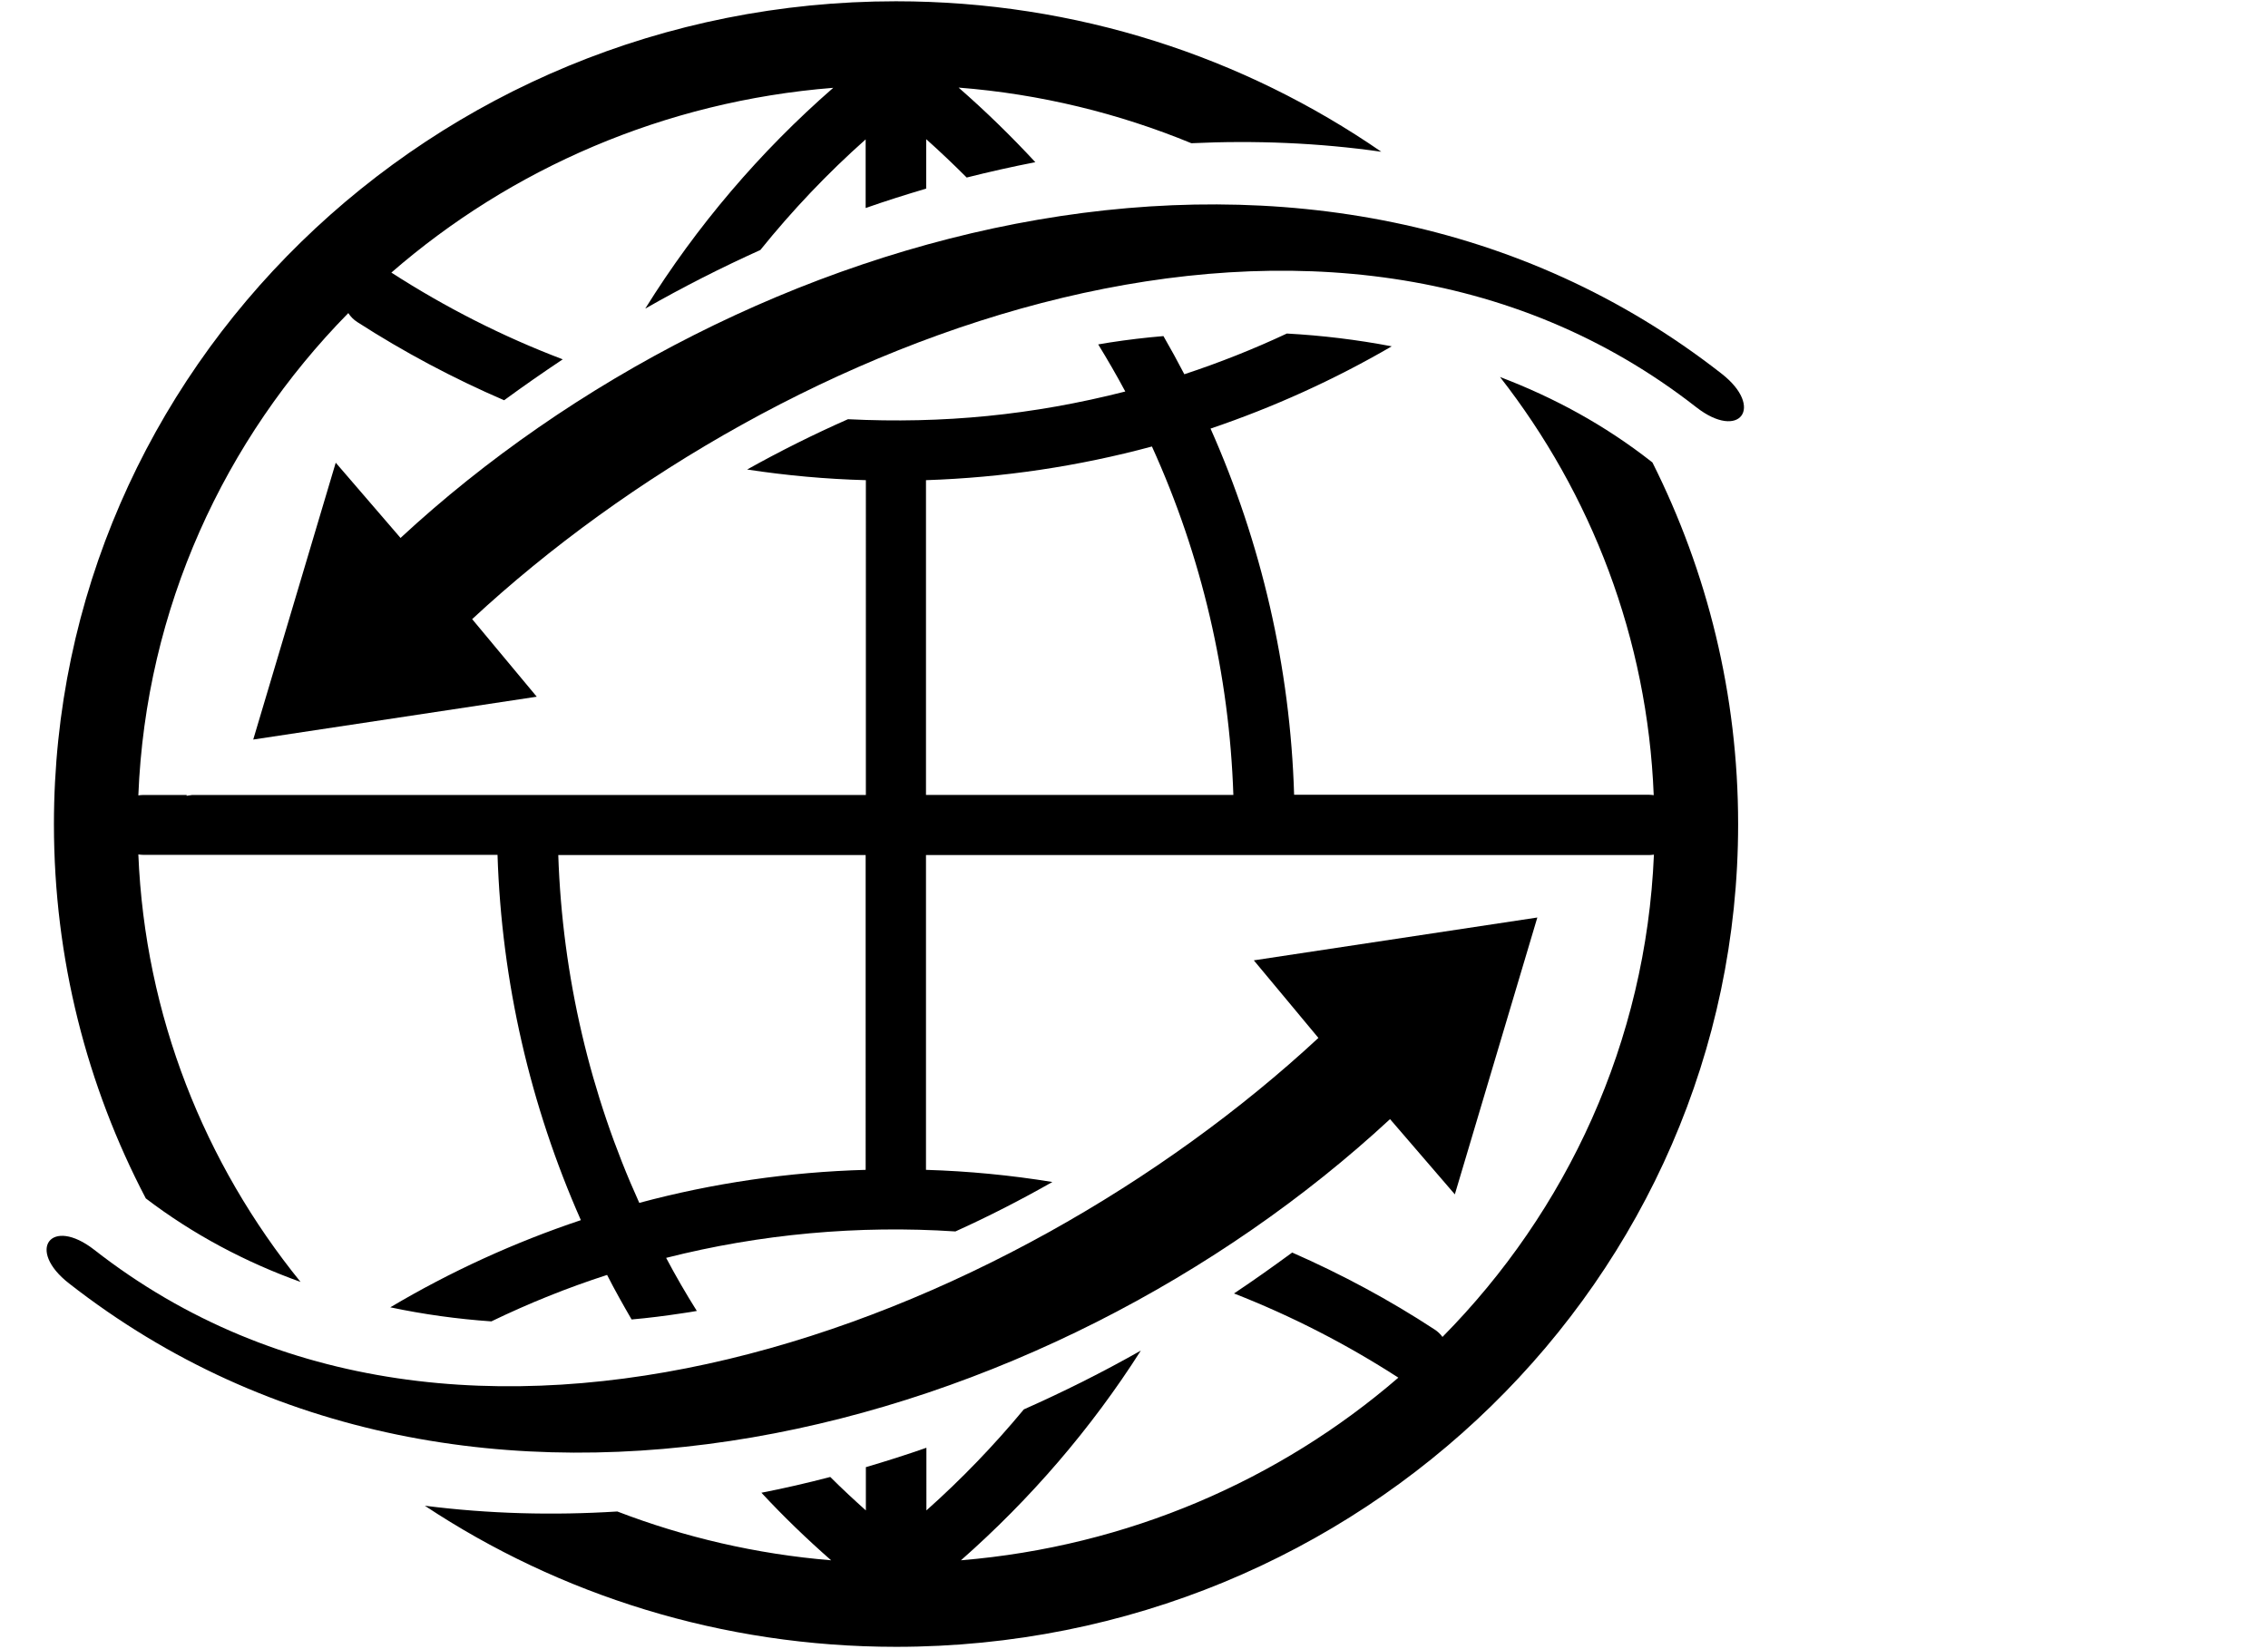
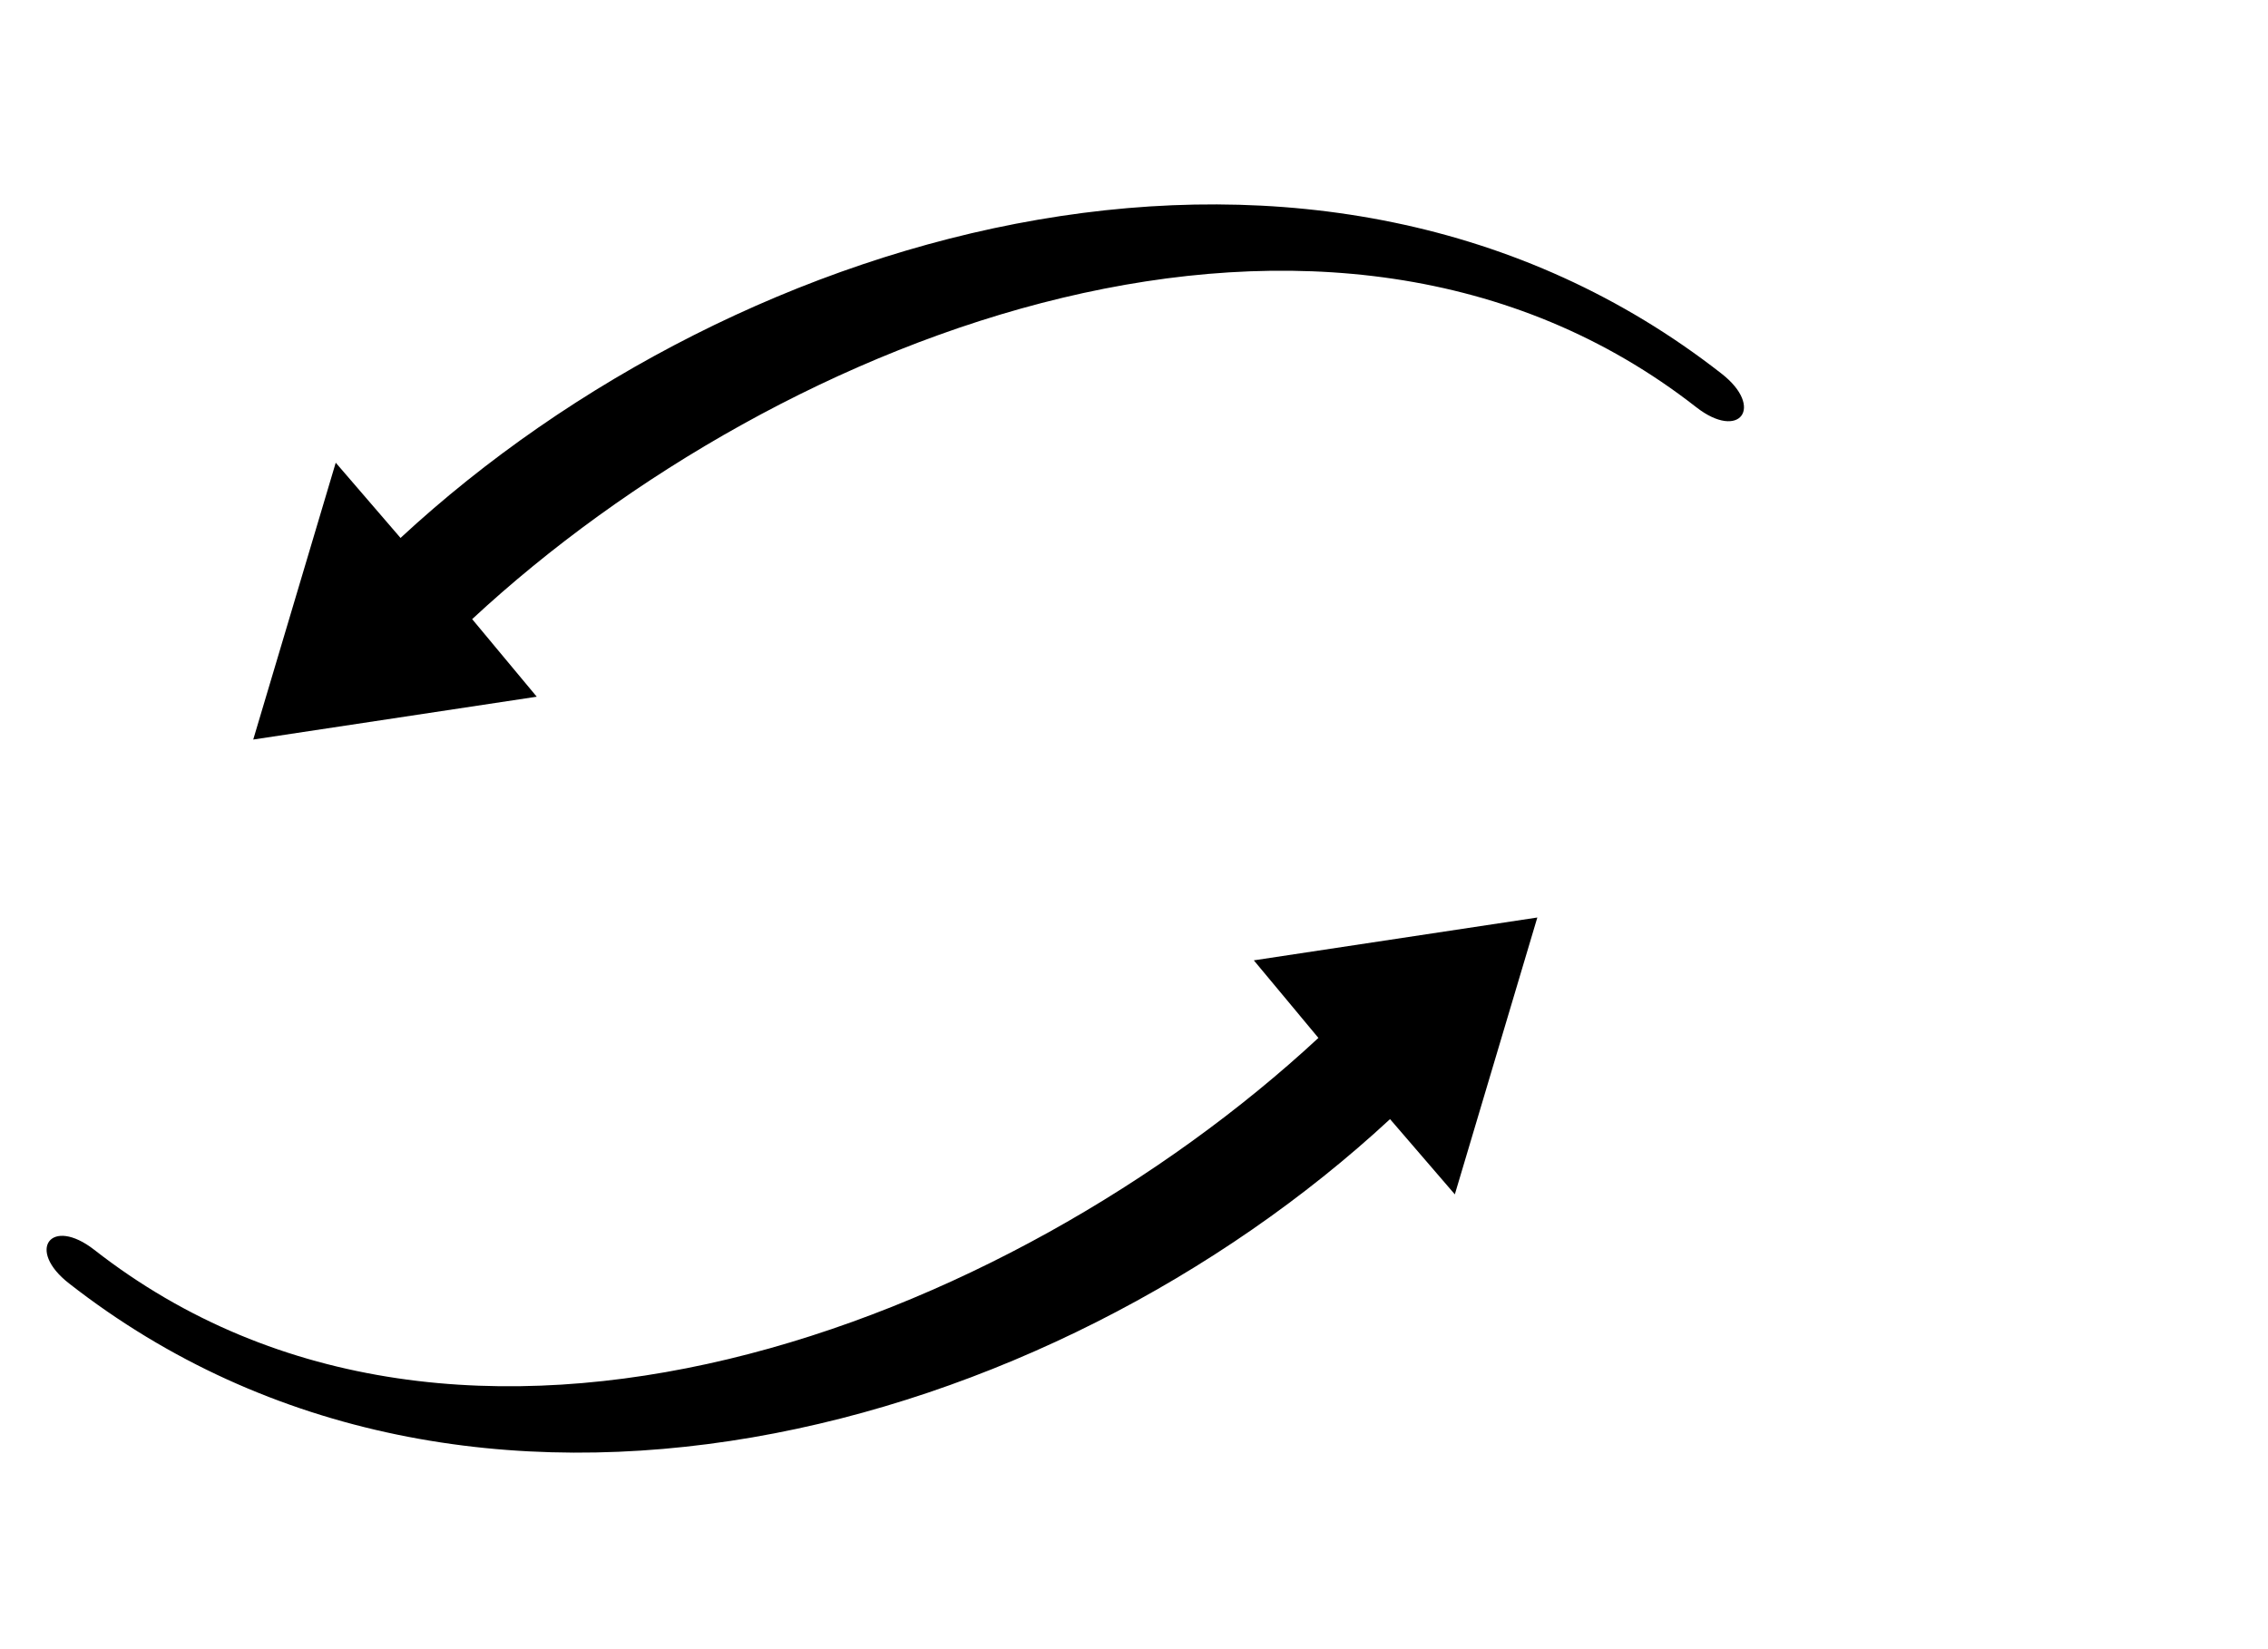
<svg xmlns="http://www.w3.org/2000/svg" t="1748425728939" class="icon" viewBox="0 0 1408 1024" version="1.1" p-id="20916" width="88" height="64">
  <path d="M157.213 459.199l51.213-171.902 40.23 46.714C460.125 138.024 819.412 37.054 1068.729 231.981c26.864 20.909 11.248 41.818-15.615 20.909-228.144-178.386-567.977-46.714-759.994 131.54l40.097 48.17-176.004 26.599z m797.18 110.499l-51.213 171.902-40.23-46.714C651.48 890.872 292.193 991.843 42.876 796.915c-26.864-20.909-11.248-41.818 15.615-20.909 228.144 178.386 567.977 46.582 759.994-131.54l-40.097-48.17 176.004-26.599z m0 0" fill="#000000" p-id="20917" />
-   <path d="M574.859 298.148v195.457h190.826c-2.514-74.769-19.585-148.214-50.552-216.366-45.655 12.307-92.634 19.321-140.274 20.909z m-37.451 428.233V530.924H346.583c2.514 75.43 19.85 148.743 50.287 215.969 45.788-12.307 93.031-19.188 140.539-20.512z m-295.105 85.355c37.451-22.232 77.151-40.362 118.307-54.125-31.363-70.931-49.228-147.817-51.743-226.82H88.928c-1.059 0-2.117-0.132-3.044-0.265C89.987 630.704 127.041 722.543 186.591 795.989c-34.142-12.307-66.564-29.378-96.074-51.875C53.992 674.374 33.48 595.37 33.48 511.735c0-141.068 58.624-268.903 153.375-361.404 94.619-92.369 225.1-149.537 369.344-149.537 112.219 0 216.101 34.671 301.324 93.428-38.906-5.558-78.474-7.146-117.91-5.293-44.994-18.527-93.692-30.569-144.509-34.539 16.674 14.557 32.554 30.04 47.64 46.317-14.292 2.779-28.452 5.955-42.612 9.528-8.205-8.205-16.542-16.145-25.143-23.82V117.116c-12.572 3.705-25.143 7.675-37.583 12.042v-42.612C513.72 107.587 491.885 130.614 472.035 155.228c-24.349 10.984-48.302 23.158-71.46 36.392 31.892-51.213 71.196-97.398 116.719-137.098-104.941 8.337-200.221 50.287-274.328 114.734 33.48 21.57 69.078 39.7 106.396 53.86-12.307 8.205-24.482 16.674-36.392 25.408-31.628-13.63-62.197-29.907-91.178-48.567-2.25-1.456-4.102-3.308-5.558-5.558-77.018 78.342-125.717 183.415-130.349 299.472 1.059-0.132 2.117-0.265 3.176-0.265h26.864l-0.132 0.529 3.573-0.529h418.175V298.148c-24.746-0.662-49.361-2.911-73.71-6.617 20.379-11.381 41.288-21.835 62.594-31.231 58.889 2.911 114.601-2.514 172.166-17.203-5.293-9.925-10.984-19.718-16.806-29.246l7.146-1.191c11.116-1.72 22.232-3.044 33.348-3.97 4.499 7.808 8.866 15.748 12.969 23.688 21.703-7.146 43.009-15.615 63.653-25.276 21.835 1.191 43.67 3.838 65.108 7.94-35.73 20.776-73.445 37.848-112.484 51.081 31.495 70.931 49.493 148.082 51.875 227.35h220.071c1.059 0 2.117 0.132 3.176 0.265-3.838-97.398-38.774-187.12-95.413-259.639 33.48 12.704 65.108 29.907 93.957 52.537l0.662 0.529c34.01 67.755 53.198 143.979 53.198 224.571 0 141.068-58.624 268.903-153.375 361.404C831.057 965.508 700.576 1022.544 556.332 1022.544c-108.381 0-209.088-32.289-292.59-87.605 39.436 5.029 79.665 6.087 119.498 3.573 41.685 16.012 86.282 26.467 132.731 30.304-15.086-13.233-29.643-27.261-43.273-41.95 14.292-2.779 28.584-6.087 42.744-9.793 7.146 7.146 14.557 14.027 22.1 20.776v-26.864c12.572-3.705 25.143-7.675 37.583-12.042V937.851c21.703-19.321 41.95-40.362 60.477-62.726 24.746-10.984 49.096-23.158 72.651-36.524-30.834 48.434-68.549 92.237-111.69 130.217 103.75-8.602 197.972-49.89 271.549-113.41-32.157-20.776-66.432-38.377-102.029-52.272 12.307-8.205 24.217-16.674 36.127-25.408 30.701 13.498 60.344 29.378 88.399 47.773 1.853 1.191 3.573 2.779 4.896 4.632 77.283-78.209 126.379-183.283 131.275-299.472-1.059 0.132-1.985 0.265-3.044 0.265H574.859v195.457c26.334 0.794 52.537 3.308 78.474 7.543-19.585 11.116-39.7 21.438-60.212 30.701-60.08-3.97-121.218 1.588-179.577 16.409 5.955 11.248 12.307 22.232 19.056 32.951-3.044 0.529-6.087 1.059-9.131 1.456-10.454 1.588-20.776 2.911-31.363 3.838-5.293-9.131-10.454-18.262-15.218-27.658-24.614 7.94-48.567 17.6-71.857 28.849-21.041-1.456-42.082-4.367-62.726-8.734z m0 0" fill="#000000" p-id="20918" />
</svg>